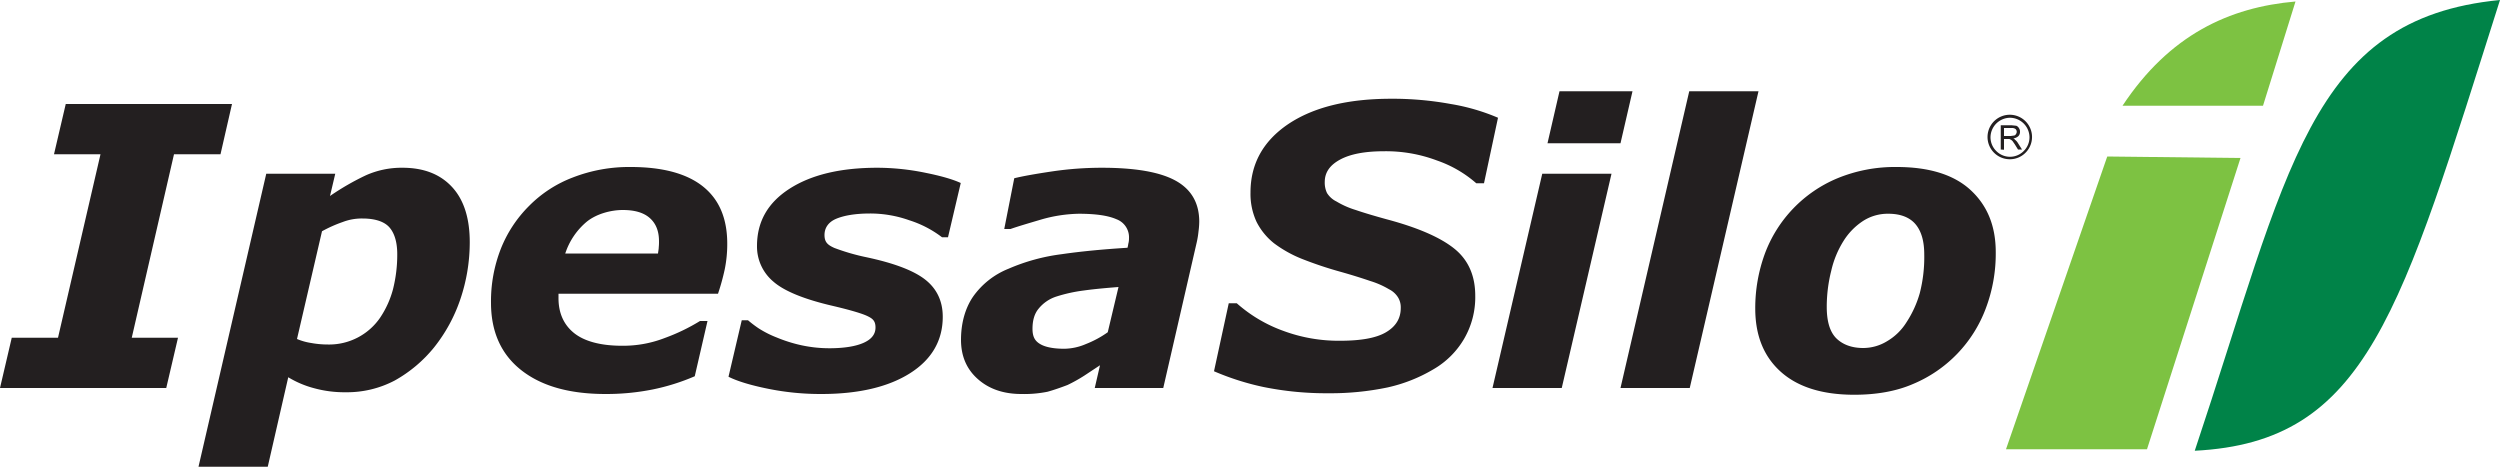
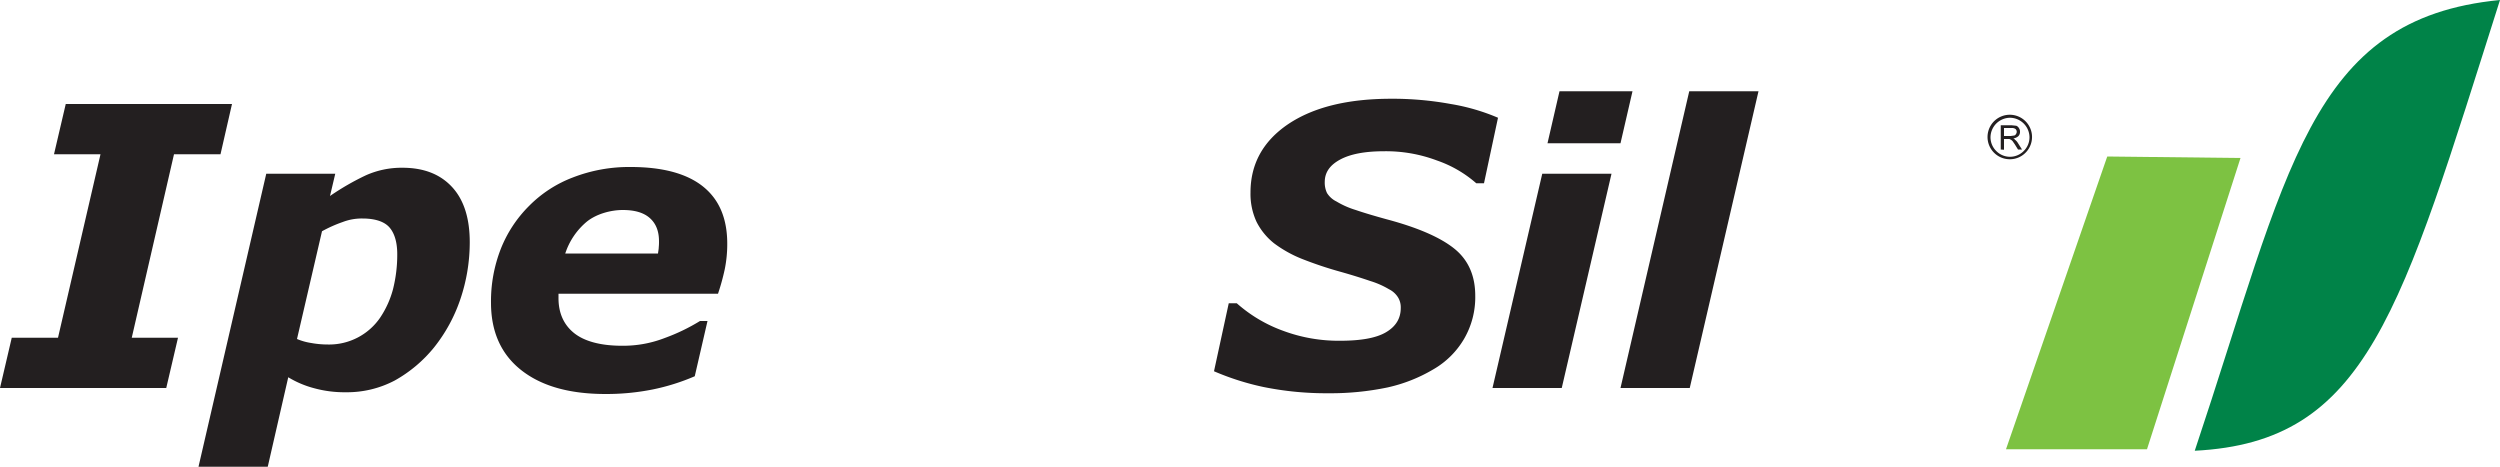
<svg xmlns="http://www.w3.org/2000/svg" id="Capa_1" data-name="Capa 1" viewBox="0 0 1000 186.7">
  <defs>
    <style>.cls-1{fill:#231f20;}.cls-2{fill:#7dc242;}.cls-3{fill:#008348;fill-rule:evenodd;}</style>
  </defs>
  <path class="cls-1" d="M66.5,263.7H0l4.7-20.1H23.2l17-73.4H21.6l4.7-20.1H92.8l-4.6,20.1H69.6L52.7,243.6H71.2Z" transform="translate(0 -108.5)" />
  <path class="cls-1" d="M187.9,205.4a71,71,0,0,1-3.8,22.9,63.3,63.3,0,0,1-10.5,19.2,54.2,54.2,0,0,1-15.7,13.2,40.9,40.9,0,0,1-19.6,4.7,45.8,45.8,0,0,1-12.6-1.6,38.8,38.8,0,0,1-10.4-4.4l-8.2,35.8H79.4L106.5,178h27.6l-2.1,8.9a102,102,0,0,1,14.4-8.3,35,35,0,0,1,14.6-3c8.7,0,15.3,2.7,20,7.9S187.9,196.1,187.9,205.4Zm-35.8,30.1a37.8,37.8,0,0,0,5.1-11.3,56.5,56.5,0,0,0,1.7-14c0-4.6-1-8.2-3-10.6s-5.7-3.7-10.9-3.7a21.2,21.2,0,0,0-7.9,1.4,53.2,53.2,0,0,0-8.3,3.7l-10,43.1a23.8,23.8,0,0,0,5.7,1.6,37.1,37.1,0,0,0,6.7.6,24.7,24.7,0,0,0,20.9-10.8Z" transform="translate(0 -108.5)" />
  <path class="cls-1" d="M242.2,266.1c-14.7,0-25.9-3.3-33.9-9.7s-11.9-15.4-11.9-26.8a57.5,57.5,0,0,1,3.9-21.5,50.4,50.4,0,0,1,11.3-17.2,49.2,49.2,0,0,1,17.5-11.4,62.2,62.2,0,0,1,23.2-4.2c12.7,0,22.4,2.6,28.9,7.8s9.7,12.8,9.7,22.9a50.4,50.4,0,0,1-1,10.2,89.4,89.4,0,0,1-2.7,9.8H223.4v1.8c0,5.9,2.1,10.6,6.2,13.9s10.6,5.1,19.2,5.1a46,46,0,0,0,17.1-3.1,77.2,77.2,0,0,0,14.1-6.8h3L277.9,259a85.3,85.3,0,0,1-16.9,5.3A94.5,94.5,0,0,1,242.2,266.1Zm21-56.2c.1-.9.3-1.8.3-2.5a19.3,19.3,0,0,0,.1-2.4c0-4-1.2-7.1-3.7-9.3s-6.1-3.2-10.8-3.2-10.4,1.5-14.3,4.6a27.8,27.8,0,0,0-8.7,12.8Z" transform="translate(0 -108.5)" />
-   <path class="cls-1" d="M328.5,266.1a105.4,105.4,0,0,1-21.3-2.1c-6.9-1.4-12.2-3-15.8-4.8l5.3-22.6h2.5a45.1,45.1,0,0,0,4.2,3.2,40.6,40.6,0,0,0,7.3,3.7,57.9,57.9,0,0,0,9.4,3,52.8,52.8,0,0,0,11.6,1.3c6.1,0,10.7-.8,13.8-2.2s4.7-3.4,4.7-6.1-1.2-3.6-3.3-4.6-6.8-2.4-13.6-4c-11.7-2.7-19.7-6-24-9.8a18.3,18.3,0,0,1-6.5-14.2c0-9.7,4.3-17.3,13-22.9s20.4-8.4,35.1-8.4a96.3,96.3,0,0,1,19.2,2c6.5,1.3,11.2,2.7,14.2,4.1l-5.1,21.7h-2.4a42.6,42.6,0,0,0-13.1-6.8,46.7,46.7,0,0,0-15.7-2.7c-5.9,0-10.4.8-13.5,2.1s-4.7,3.6-4.7,6.5,1.3,4,4,5.2a86,86,0,0,0,12.8,3.7c10.8,2.3,18.6,5.2,23.3,8.8s7.2,8.6,7.2,15c0,9.5-4.4,17.1-13.1,22.6S343.4,266.1,328.5,266.1Z" transform="translate(0 -108.5)" />
-   <path class="cls-1" d="M440,254.6l-6.2,4.1a61.4,61.4,0,0,1-6.8,3.8c-2.9,1.1-5.5,2-8,2.7a47,47,0,0,1-10.4.9c-7.2,0-13-2-17.5-6s-6.7-9.2-6.7-15.7,1.6-12.5,4.8-17.2A31.8,31.8,0,0,1,403.4,216a77.7,77.7,0,0,1,21.1-5.8c8.2-1.2,17-2,26.5-2.6a9.6,9.6,0,0,0,.3-1.5,8,8,0,0,0,.3-2.3,7.7,7.7,0,0,0-5-7.6c-3.4-1.5-8.4-2.2-15.1-2.2a57.7,57.7,0,0,0-15,2.3c-5.4,1.6-9.5,2.8-12.3,3.8h-2.5l4-20.3c3.2-.8,8.2-1.7,14.9-2.7a136,136,0,0,1,20.1-1.5c13.4,0,23.3,1.7,29.6,5.2s9.4,9,9.4,16.4a32.8,32.8,0,0,1-.3,3.9,35.1,35.1,0,0,1-.7,4.3l-13.4,58.3H437.9Zm7.4-31.3c-5,.4-9.6.8-13.9,1.4a61.7,61.7,0,0,0-10.9,2.4,15.1,15.1,0,0,0-7.1,4.8c-1.7,2-2.5,4.7-2.5,8.1s1.1,5,3.2,6.2,5.4,1.8,9.5,1.8a22.5,22.5,0,0,0,8.7-1.9,40.6,40.6,0,0,0,8.7-4.7Z" transform="translate(0 -108.5)" />
  <path class="cls-1" d="M531.4,265.8a126,126,0,0,1-26-2.5,105,105,0,0,1-19.8-6.3l5.9-27.2h3.2a57.2,57.2,0,0,0,18.5,11,63.6,63.6,0,0,0,22.8,4c8.4,0,14.5-1.1,18.4-3.4s5.9-5.5,5.9-9.7a7.6,7.6,0,0,0-1-4.1,8.9,8.9,0,0,0-3.7-3.4,33.8,33.8,0,0,0-7.5-3.3c-3.2-1.1-7.3-2.4-12.3-3.8a152.4,152.4,0,0,1-14.9-5,48.3,48.3,0,0,1-11.3-6.3,25.8,25.8,0,0,1-7-8.6,26.6,26.6,0,0,1-2.4-11.7q0-17.1,15-27.3c10.1-6.8,23.8-10.2,41.3-10.2a129.3,129.3,0,0,1,23.8,2.1,81.9,81.9,0,0,1,18.9,5.5l-5.6,26.2h-3.1a47.1,47.1,0,0,0-15.7-9.1,57.9,57.9,0,0,0-21.2-3.7c-7.6,0-13.4,1.1-17.5,3.3s-6.2,5.1-6.2,9a9.6,9.6,0,0,0,.9,4.4,9.2,9.2,0,0,0,3.8,3.4,34.2,34.2,0,0,0,7.7,3.4c3.5,1.2,7.6,2.4,12.3,3.7,12.8,3.4,21.8,7.4,27.3,11.9s8.2,10.8,8.2,18.7a33.1,33.1,0,0,1-4.5,17.3,33.7,33.7,0,0,1-12.2,12.1,62.2,62.2,0,0,1-18.5,7.3A111.4,111.4,0,0,1,531.4,265.8Z" transform="translate(0 -108.5)" />
  <path class="cls-1" d="M644.6,178l-19.9,85.7H597L616.9,178Zm8.4-33-4.8,20.8H619l4.8-20.8Z" transform="translate(0 -108.5)" />
  <path class="cls-1" d="M703.4,145,675.9,263.7H648.2L675.7,145Z" transform="translate(0 -108.5)" />
-   <path class="cls-1" d="M798.3,209.4a62,62,0,0,1-4,22.5,52.7,52.7,0,0,1-29.1,30.2c-6.7,2.9-14.6,4.3-23.5,4.3-12.8,0-22.6-3.1-29.4-9.2s-10.2-14.5-10.2-25.3a63.3,63.3,0,0,1,3.8-21.8A52.5,52.5,0,0,1,735,179.8a60.3,60.3,0,0,1,23.7-4.5c12.8,0,22.7,3,29.4,9.1S798.3,198.7,798.3,209.4Zm-35.7,28a42.2,42.2,0,0,0,5.3-11.6,57.9,57.9,0,0,0,1.8-15.5c0-5.2-1.1-9.2-3.4-12s-6-4.3-10.9-4.3a18.2,18.2,0,0,0-10.2,2.9,26,26,0,0,0-7.8,8,38.4,38.4,0,0,0-4.9,11.9,58.8,58.8,0,0,0-1.8,14.5q0,8.8,3.9,12.6c2.6,2.5,6.2,3.8,10.7,3.8a18.3,18.3,0,0,0,9.5-2.7A22.6,22.6,0,0,0,762.6,237.4Z" transform="translate(0 -108.5)" />
  <path class="cls-1" d="M804.1,159.7h-2.5v3.2h2.7l1.4-.2a1.1,1.1,0,0,0,.7-.6,1.5,1.5,0,0,0-.2-2,2.5,2.5,0,0,0-1.6-.4h-.5m-3.8,8.6v-9.7h4.3l1.9.2a2.1,2.1,0,0,1,1.1,1,2.3,2.3,0,0,1,.4,1.4,2.4,2.4,0,0,1-.7,1.8,4.1,4.1,0,0,1-2,.9,1.3,1.3,0,0,1,.7.5,4.3,4.3,0,0,1,1.1,1.2l1.7,2.7h-1.6l-1.3-2.1-.9-1.3-.7-.6h-.2l-.3-.2h-2.2v4.3Zm3.7-13.7v0Zm0,1a7.9,7.9,0,0,0-7.8,7.8,7.7,7.7,0,0,0,2.3,5.5,7.7,7.7,0,0,0,11,0,7.7,7.7,0,0,0,2.3-5.5,7.9,7.9,0,0,0-7.8-7.8Zm0,16.6a8.9,8.9,0,1,1,6.2-2.6A8.8,8.8,0,0,1,804,172.2Z" transform="translate(0 -108.5)" />
-   <path class="cls-2" d="M918.2,109.1l-13,41.7H849c18.8-28.4,42.7-39.4,69.2-41.7" transform="translate(0 -108.5)" />
  <path class="cls-3" d="M1000,108.5c-76.5,7.4-84.7,68.4-122.1,180.3,69.1-3.5,82.3-55.1,122.1-180.3" transform="translate(0 -108.5)" />
  <polyline class="cls-2" points="842.9 62.6 896.2 63.2 858.8 179.7 802.4 179.7 842.9 62.6" />
</svg>